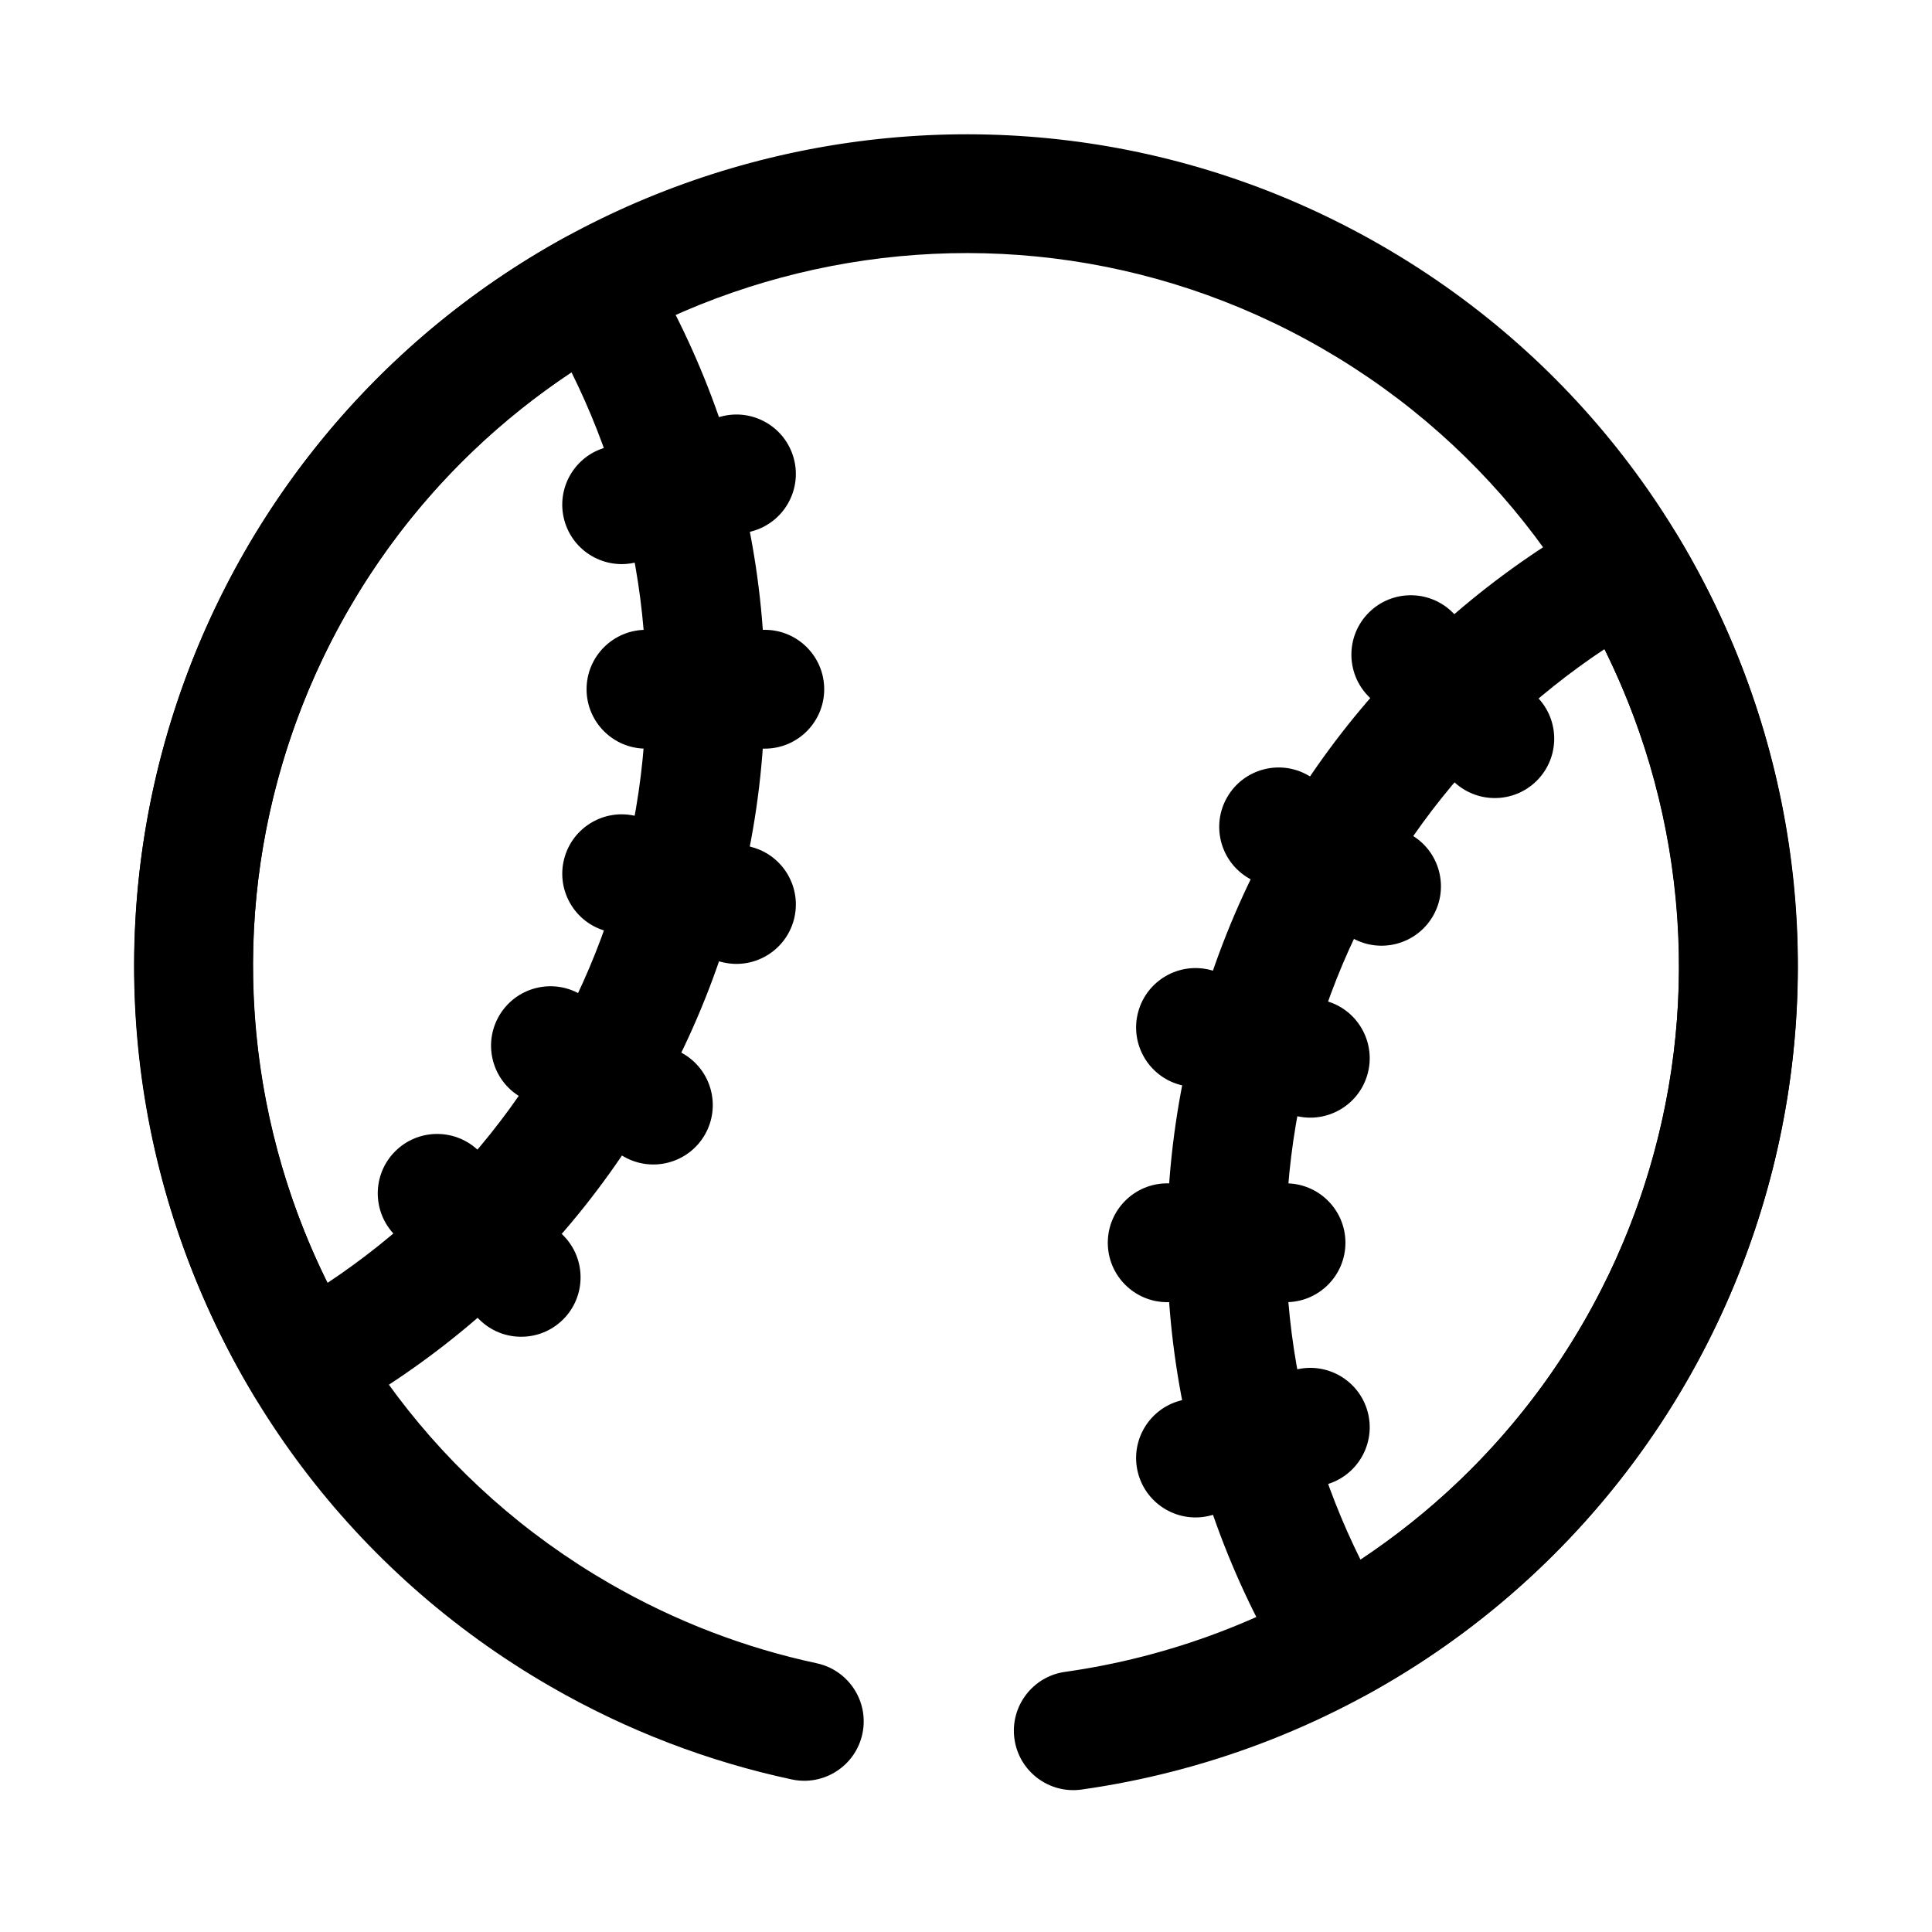
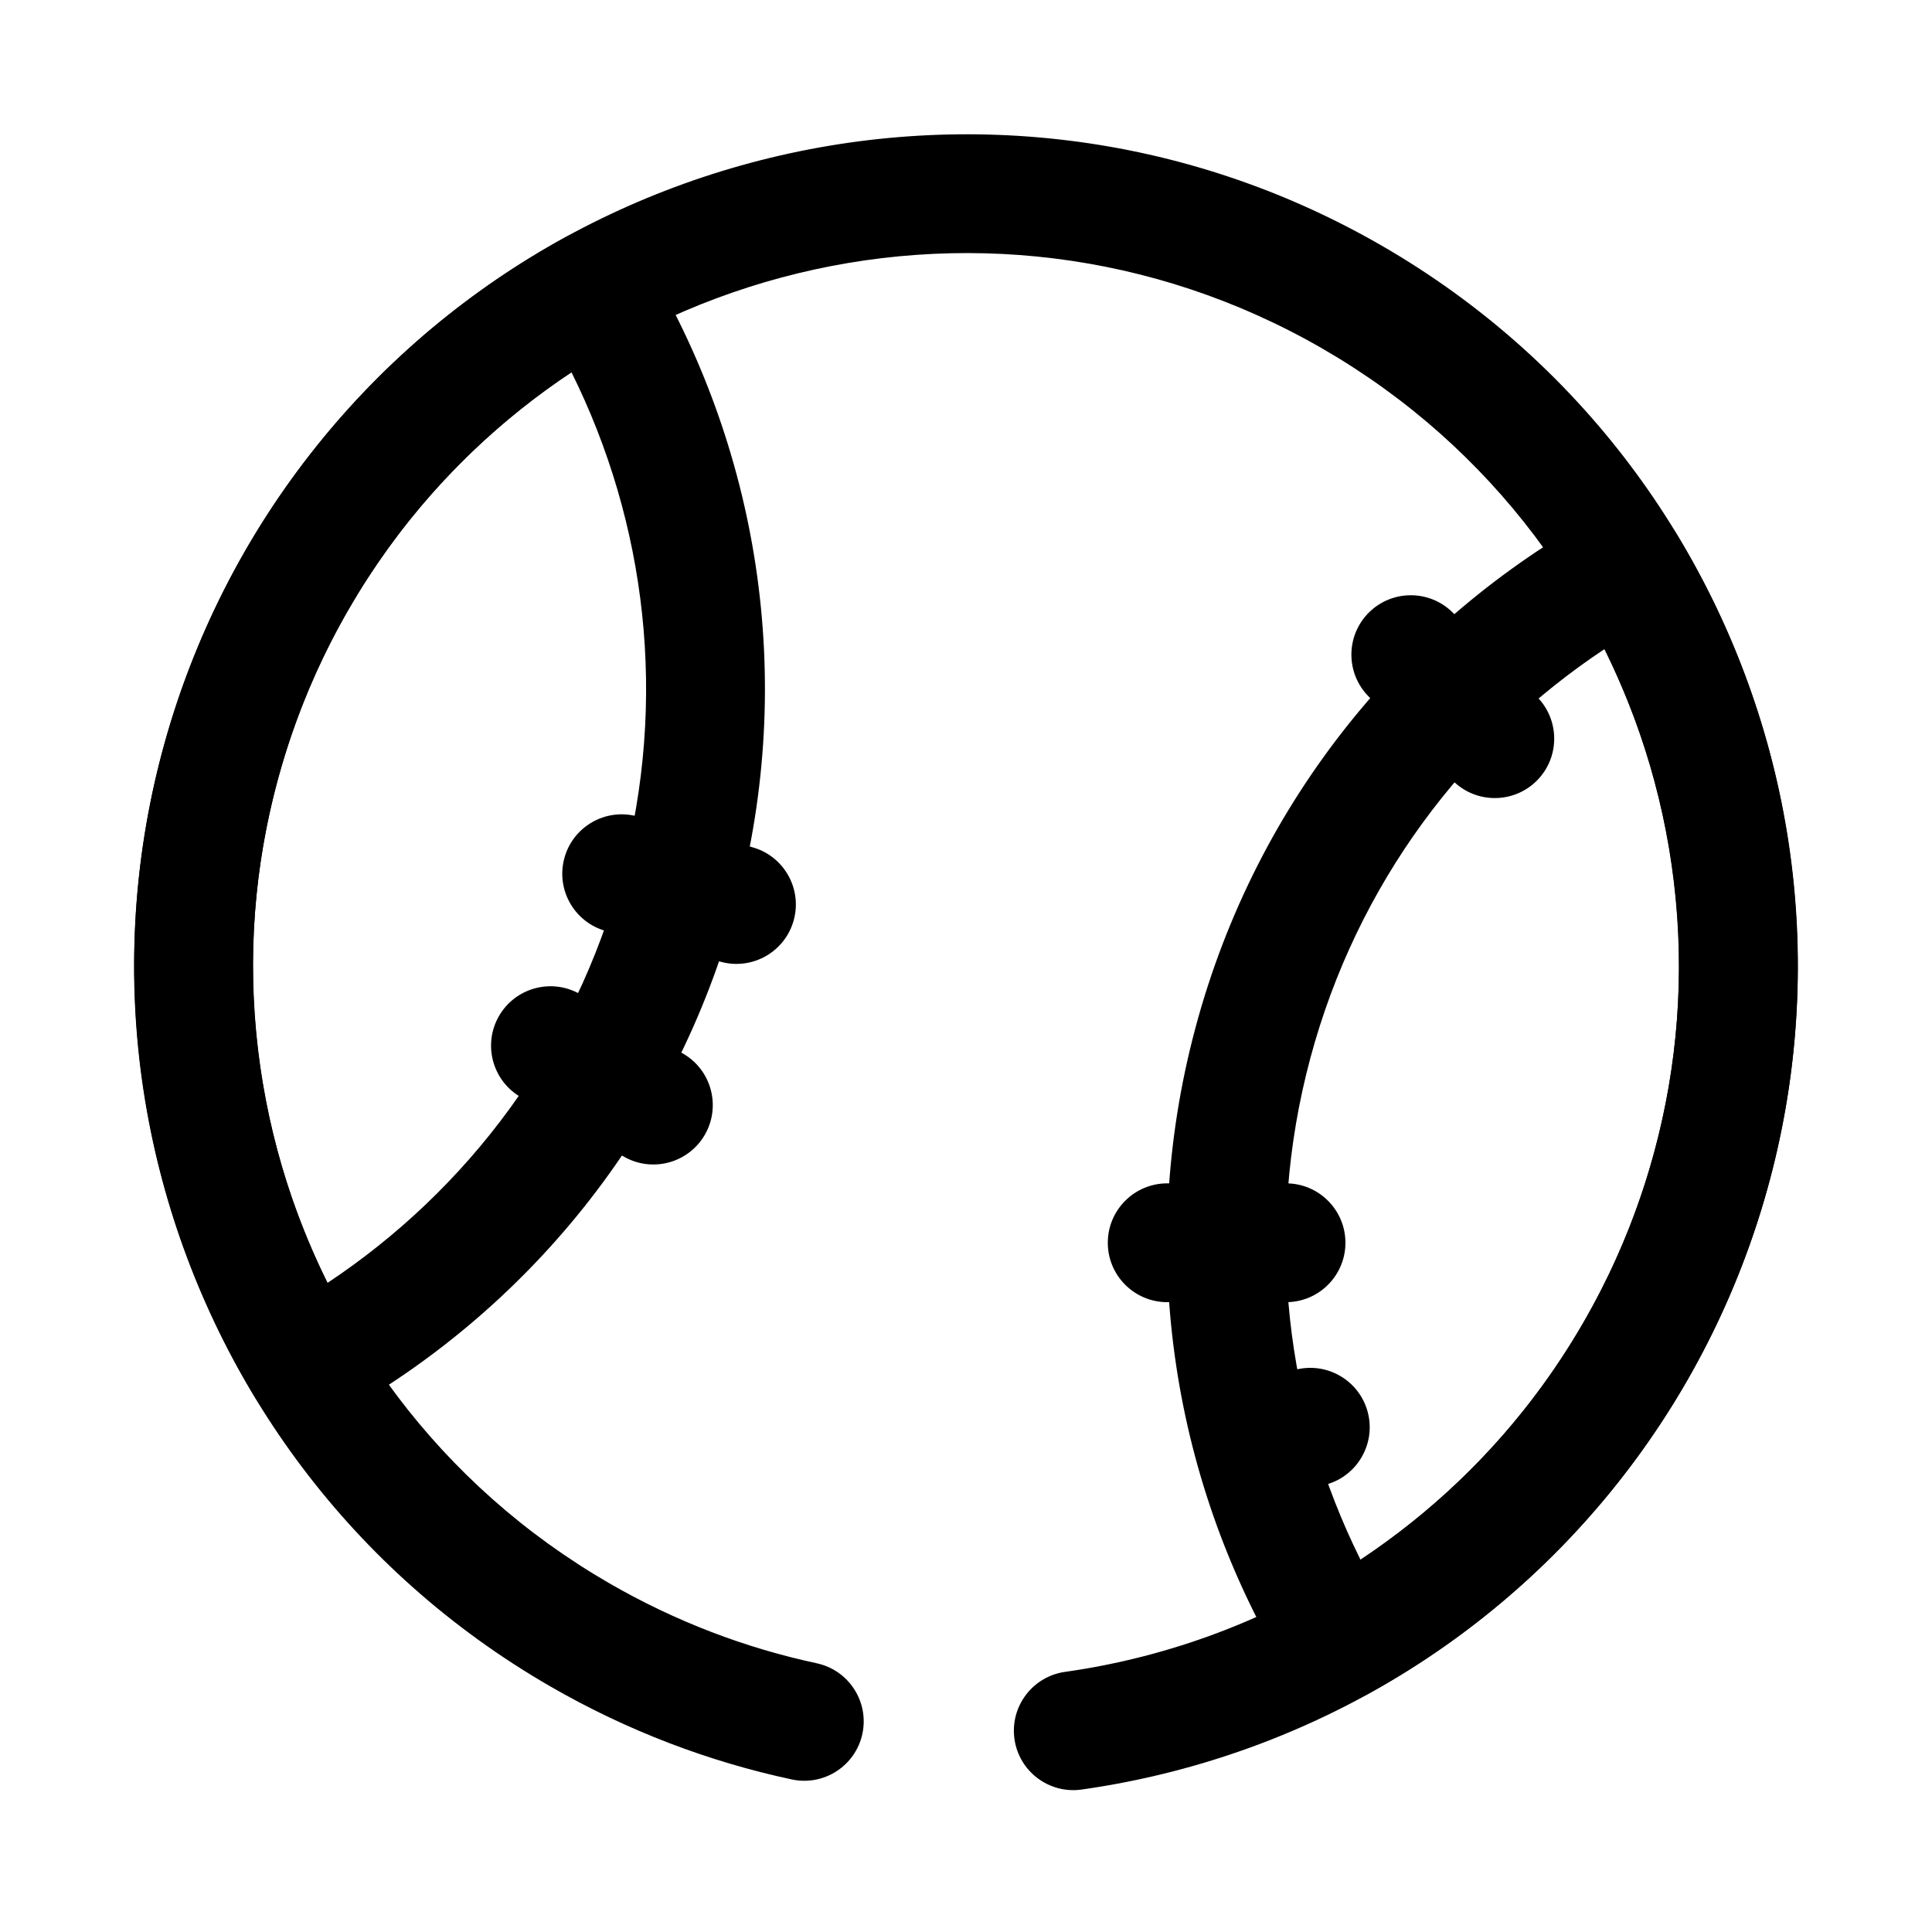
<svg xmlns="http://www.w3.org/2000/svg" fill="#000000" width="800px" height="800px" version="1.1" viewBox="144 144 512 512">
  <g fill-rule="evenodd">
    <path d="m588.55 285.92c-4.371-7.227-13.664-9.719-21.062-5.644-50.742 27.926-90.492 75.691-106.66 136.02s-5.621 121.57 24.359 171.13c4.371 7.227 13.66 9.715 21.062 5.641 50.738-27.926 90.488-75.691 106.66-136.02 16.164-60.328 5.621-121.57-24.359-171.12zm-19.352 30.102c-37.004 24.559-65.562 62.188-77.953 108.43-12.387 46.238-6.469 93.102 13.297 132.87 37.004-24.559 65.562-62.184 77.949-108.42 12.391-46.238 6.473-93.105-13.293-132.88z" />
    <path d="m360.43 584.78c-18.82-4.031-37.336-11.027-54.898-21.164-90.309-52.141-121.29-167.78-69.152-258.08 52.137-90.309 167.77-121.29 258.08-69.152 90.305 52.137 121.29 167.77 69.152 258.08-30.223 52.344-81.789 84.758-137.38 92.602-8.605 1.215-14.605 9.188-13.391 17.793 1.211 8.602 9.188 14.605 17.789 13.391 64.852-9.156 125-46.977 160.25-108.04 60.824-105.35 24.676-240.27-80.676-301.09s-240.27-24.676-301.09 80.676c-60.824 105.35-24.676 240.27 80.676 301.09 20.492 11.832 42.102 19.988 64.062 24.688 8.5 1.816 16.875-3.606 18.691-12.105 1.812-8.492-3.609-16.867-12.109-18.684z" />
-     <path d="m456.75 431.5 30.414 8.152c8.395 2.25 17.035-2.738 19.285-11.133 2.246-8.395-2.738-17.035-11.133-19.281l-30.418-8.152c-8.395-2.25-17.031 2.738-19.281 11.133-2.25 8.395 2.738 17.035 11.133 19.281z" />
-     <path d="m474.98 376.77 27.27 15.742c7.527 4.344 17.16 1.766 21.508-5.762 4.344-7.527 1.762-17.164-5.766-21.508l-27.27-15.742c-7.523-4.348-17.16-1.766-21.504 5.762-4.348 7.527-1.766 17.16 5.762 21.508z" />
    <path d="m506.74 328.62 22.266 22.266c6.148 6.144 16.121 6.144 22.266 0 6.148-6.144 6.148-16.121 0-22.266l-22.266-22.266c-6.144-6.144-16.117-6.144-22.266 0-6.144 6.144-6.144 16.121 0 22.266z" />
    <path d="m453.32 489.09h31.488c8.691 0 15.746-7.055 15.746-15.742 0-8.691-7.055-15.746-15.746-15.746h-31.488c-8.688 0-15.742 7.055-15.742 15.746 0 8.688 7.055 15.742 15.742 15.742z" />
-     <path d="m464.9 545.6 30.418-8.148c8.395-2.25 13.379-10.891 11.133-19.285-2.25-8.395-10.891-13.379-19.285-11.133l-30.414 8.152c-8.395 2.25-13.383 10.887-11.133 19.281s10.887 13.383 19.281 11.133z" />
+     <path d="m464.9 545.6 30.418-8.148c8.395-2.25 13.379-10.891 11.133-19.285-2.25-8.395-10.891-13.379-19.285-11.133c-8.395 2.25-13.383 10.887-11.133 19.281s10.887 13.383 19.281 11.133z" />
    <path d="m343.24 368.49-30.414-8.148c-8.395-2.25-17.031 2.734-19.281 11.129-2.25 8.395 2.738 17.035 11.133 19.285l30.414 8.148c8.395 2.25 17.031-2.738 19.281-11.133 2.25-8.395-2.738-17.031-11.133-19.281z" />
-     <path d="m346.68 310.91h-31.488c-8.691 0-15.746 7.055-15.746 15.746 0 8.688 7.055 15.742 15.746 15.742h31.488c8.691 0 15.742-7.055 15.742-15.742 0-8.691-7.051-15.746-15.742-15.746z" />
-     <path d="m335.09 254.39-30.414 8.148c-8.395 2.25-13.383 10.891-11.133 19.285 2.246 8.395 10.887 13.379 19.281 11.133l30.414-8.152c8.395-2.25 13.383-10.887 11.133-19.281-2.25-8.395-10.887-13.383-19.281-11.133z" />
    <path d="m325.02 423.22-27.27-15.742c-7.523-4.344-17.16-1.762-21.504 5.762-4.348 7.527-1.766 17.164 5.762 21.508l27.27 15.742c7.527 4.348 17.16 1.766 21.508-5.762 4.344-7.527 1.762-17.16-5.766-21.508z" />
-     <path d="m293.25 471.38-22.266-22.266c-6.144-6.144-16.121-6.144-22.266 0-6.144 6.148-6.144 16.121 0 22.266l22.266 22.266c6.144 6.148 16.121 6.148 22.266 0 6.144-6.144 6.144-16.117 0-22.266z" />
    <path d="m314.81 212.57c-4.371-7.227-13.664-9.719-21.062-5.644-50.742 27.926-90.492 75.691-106.66 136.02-16.168 60.328-5.625 121.57 24.355 171.13 4.371 7.227 13.664 9.715 21.062 5.641 50.742-27.926 90.492-75.691 106.66-136.02 16.164-60.328 5.625-121.57-24.355-171.12zm-19.355 30.102c-37.004 24.559-65.559 62.188-77.949 108.43-12.391 46.238-6.473 93.102 13.293 132.87 37.004-24.559 65.562-62.184 77.953-108.42s6.473-93.105-13.297-132.88z" />
  </g>
</svg>